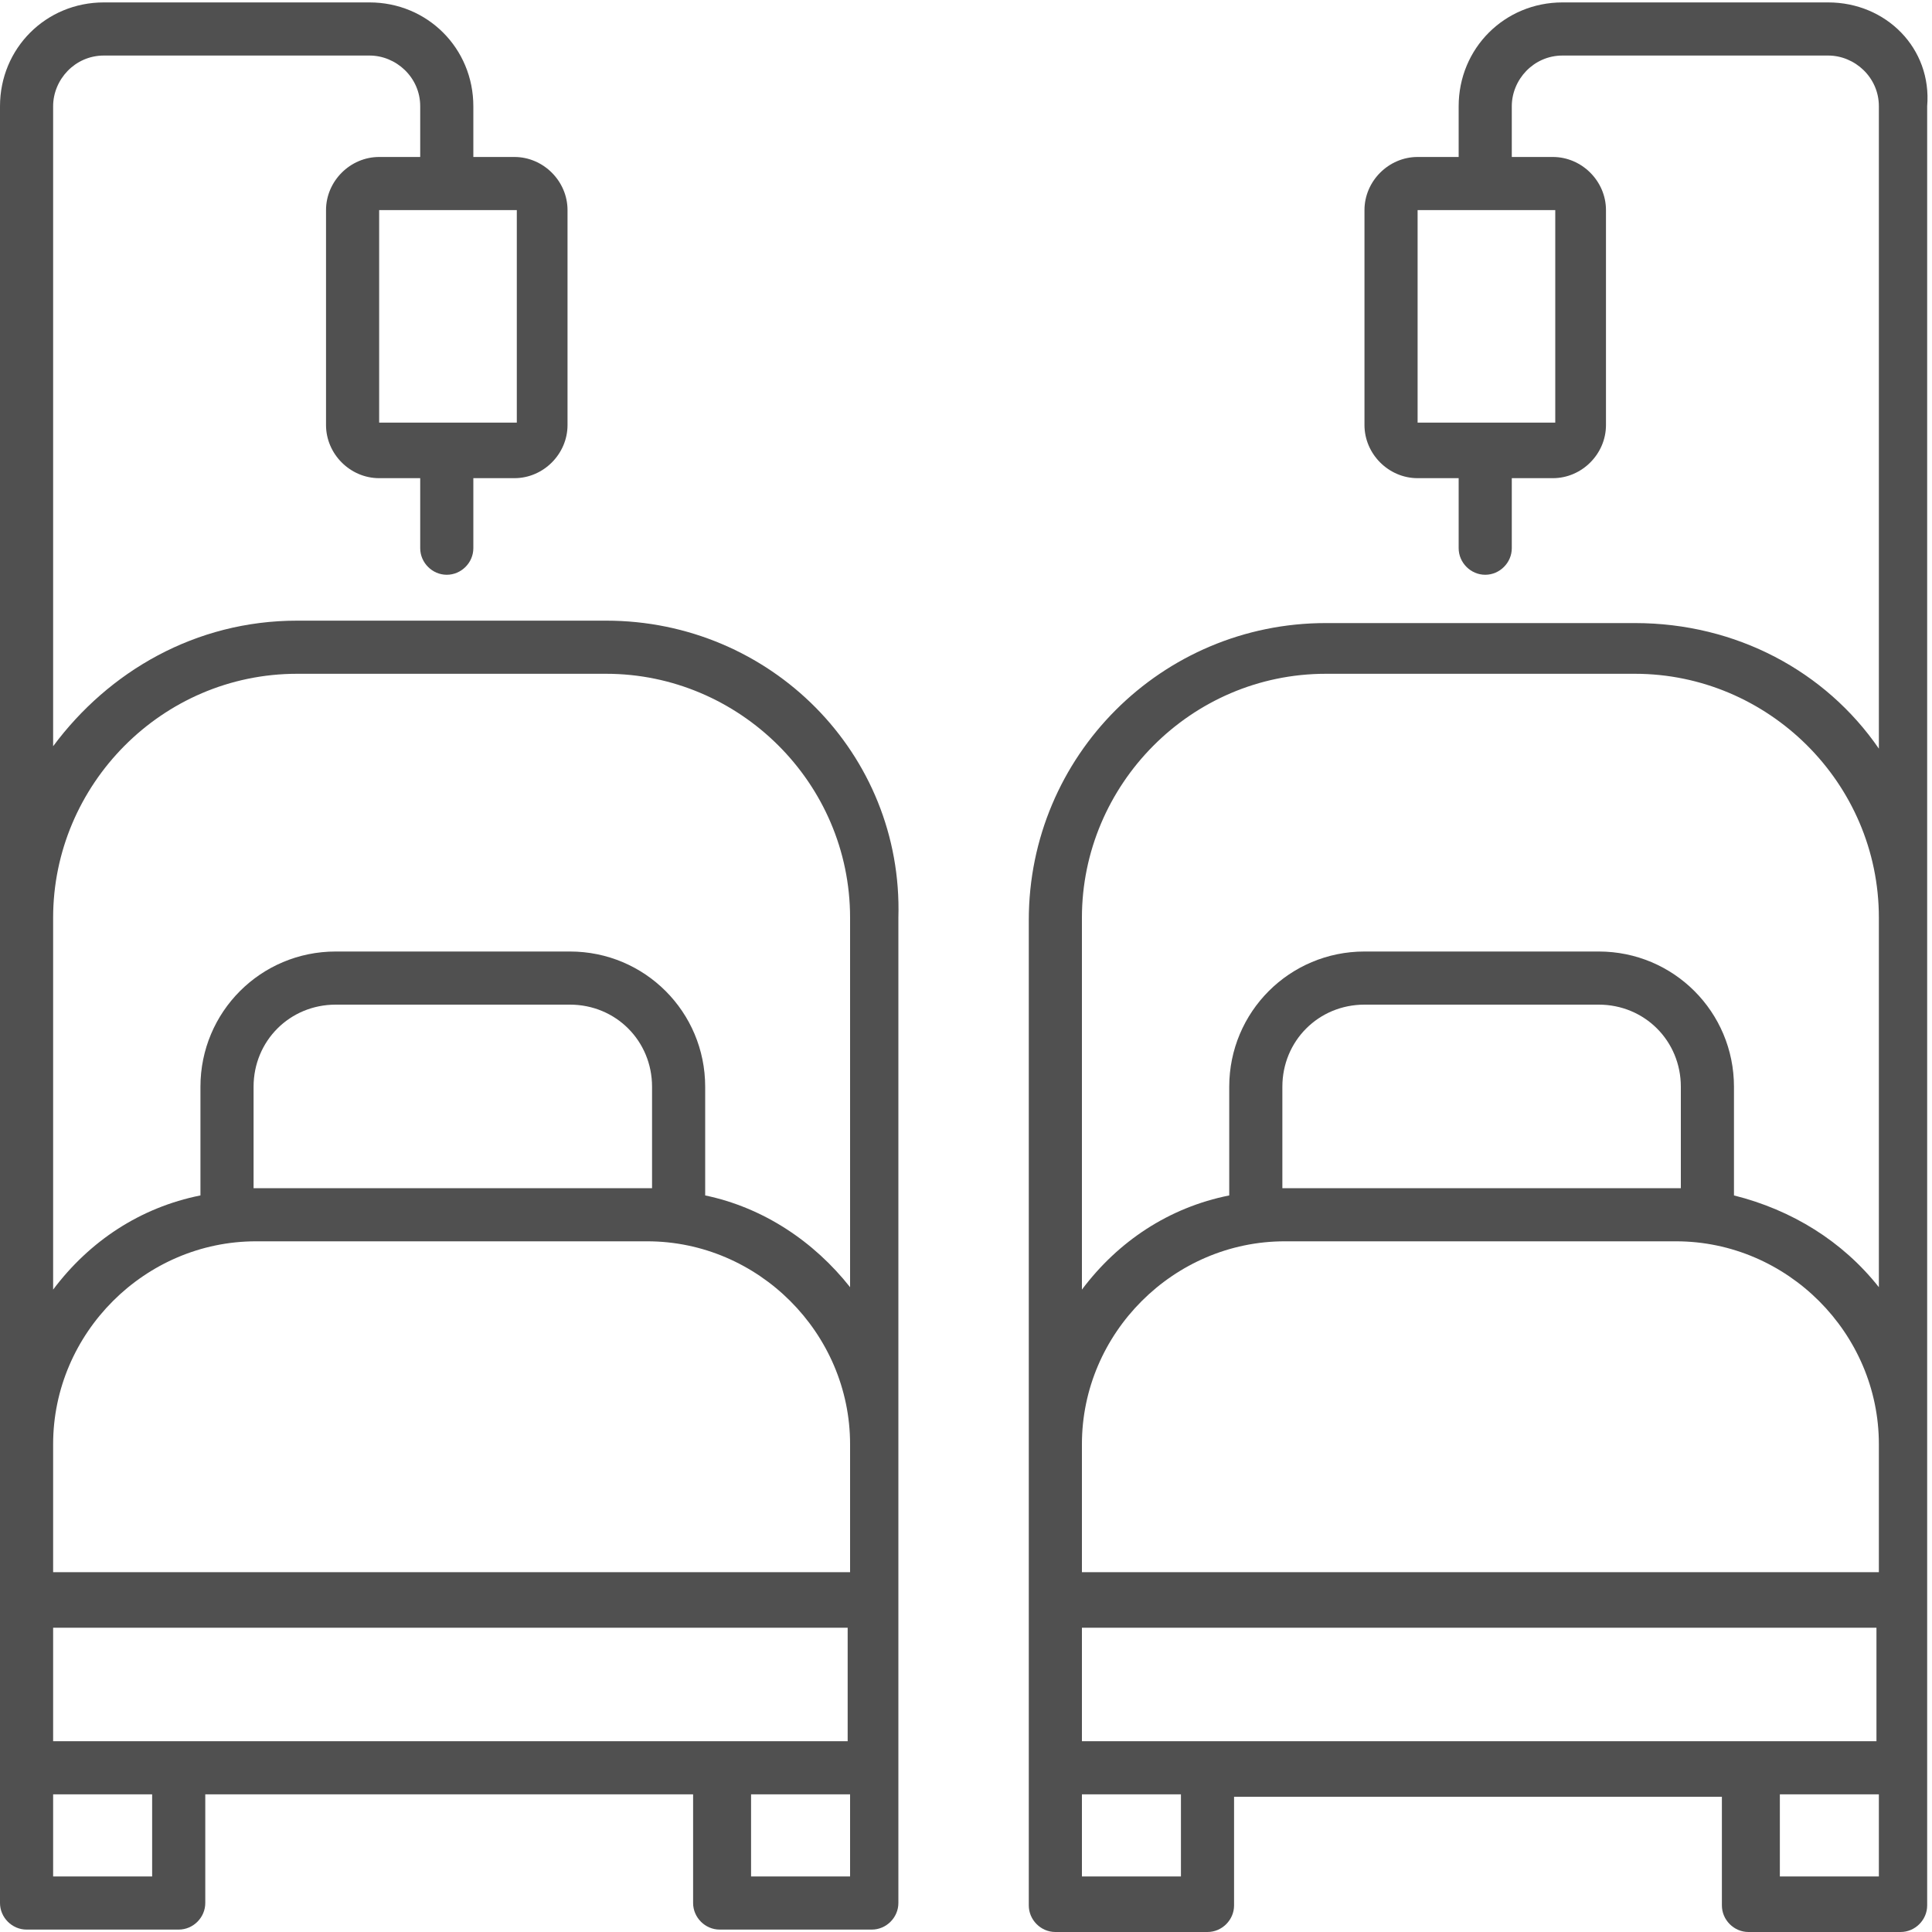
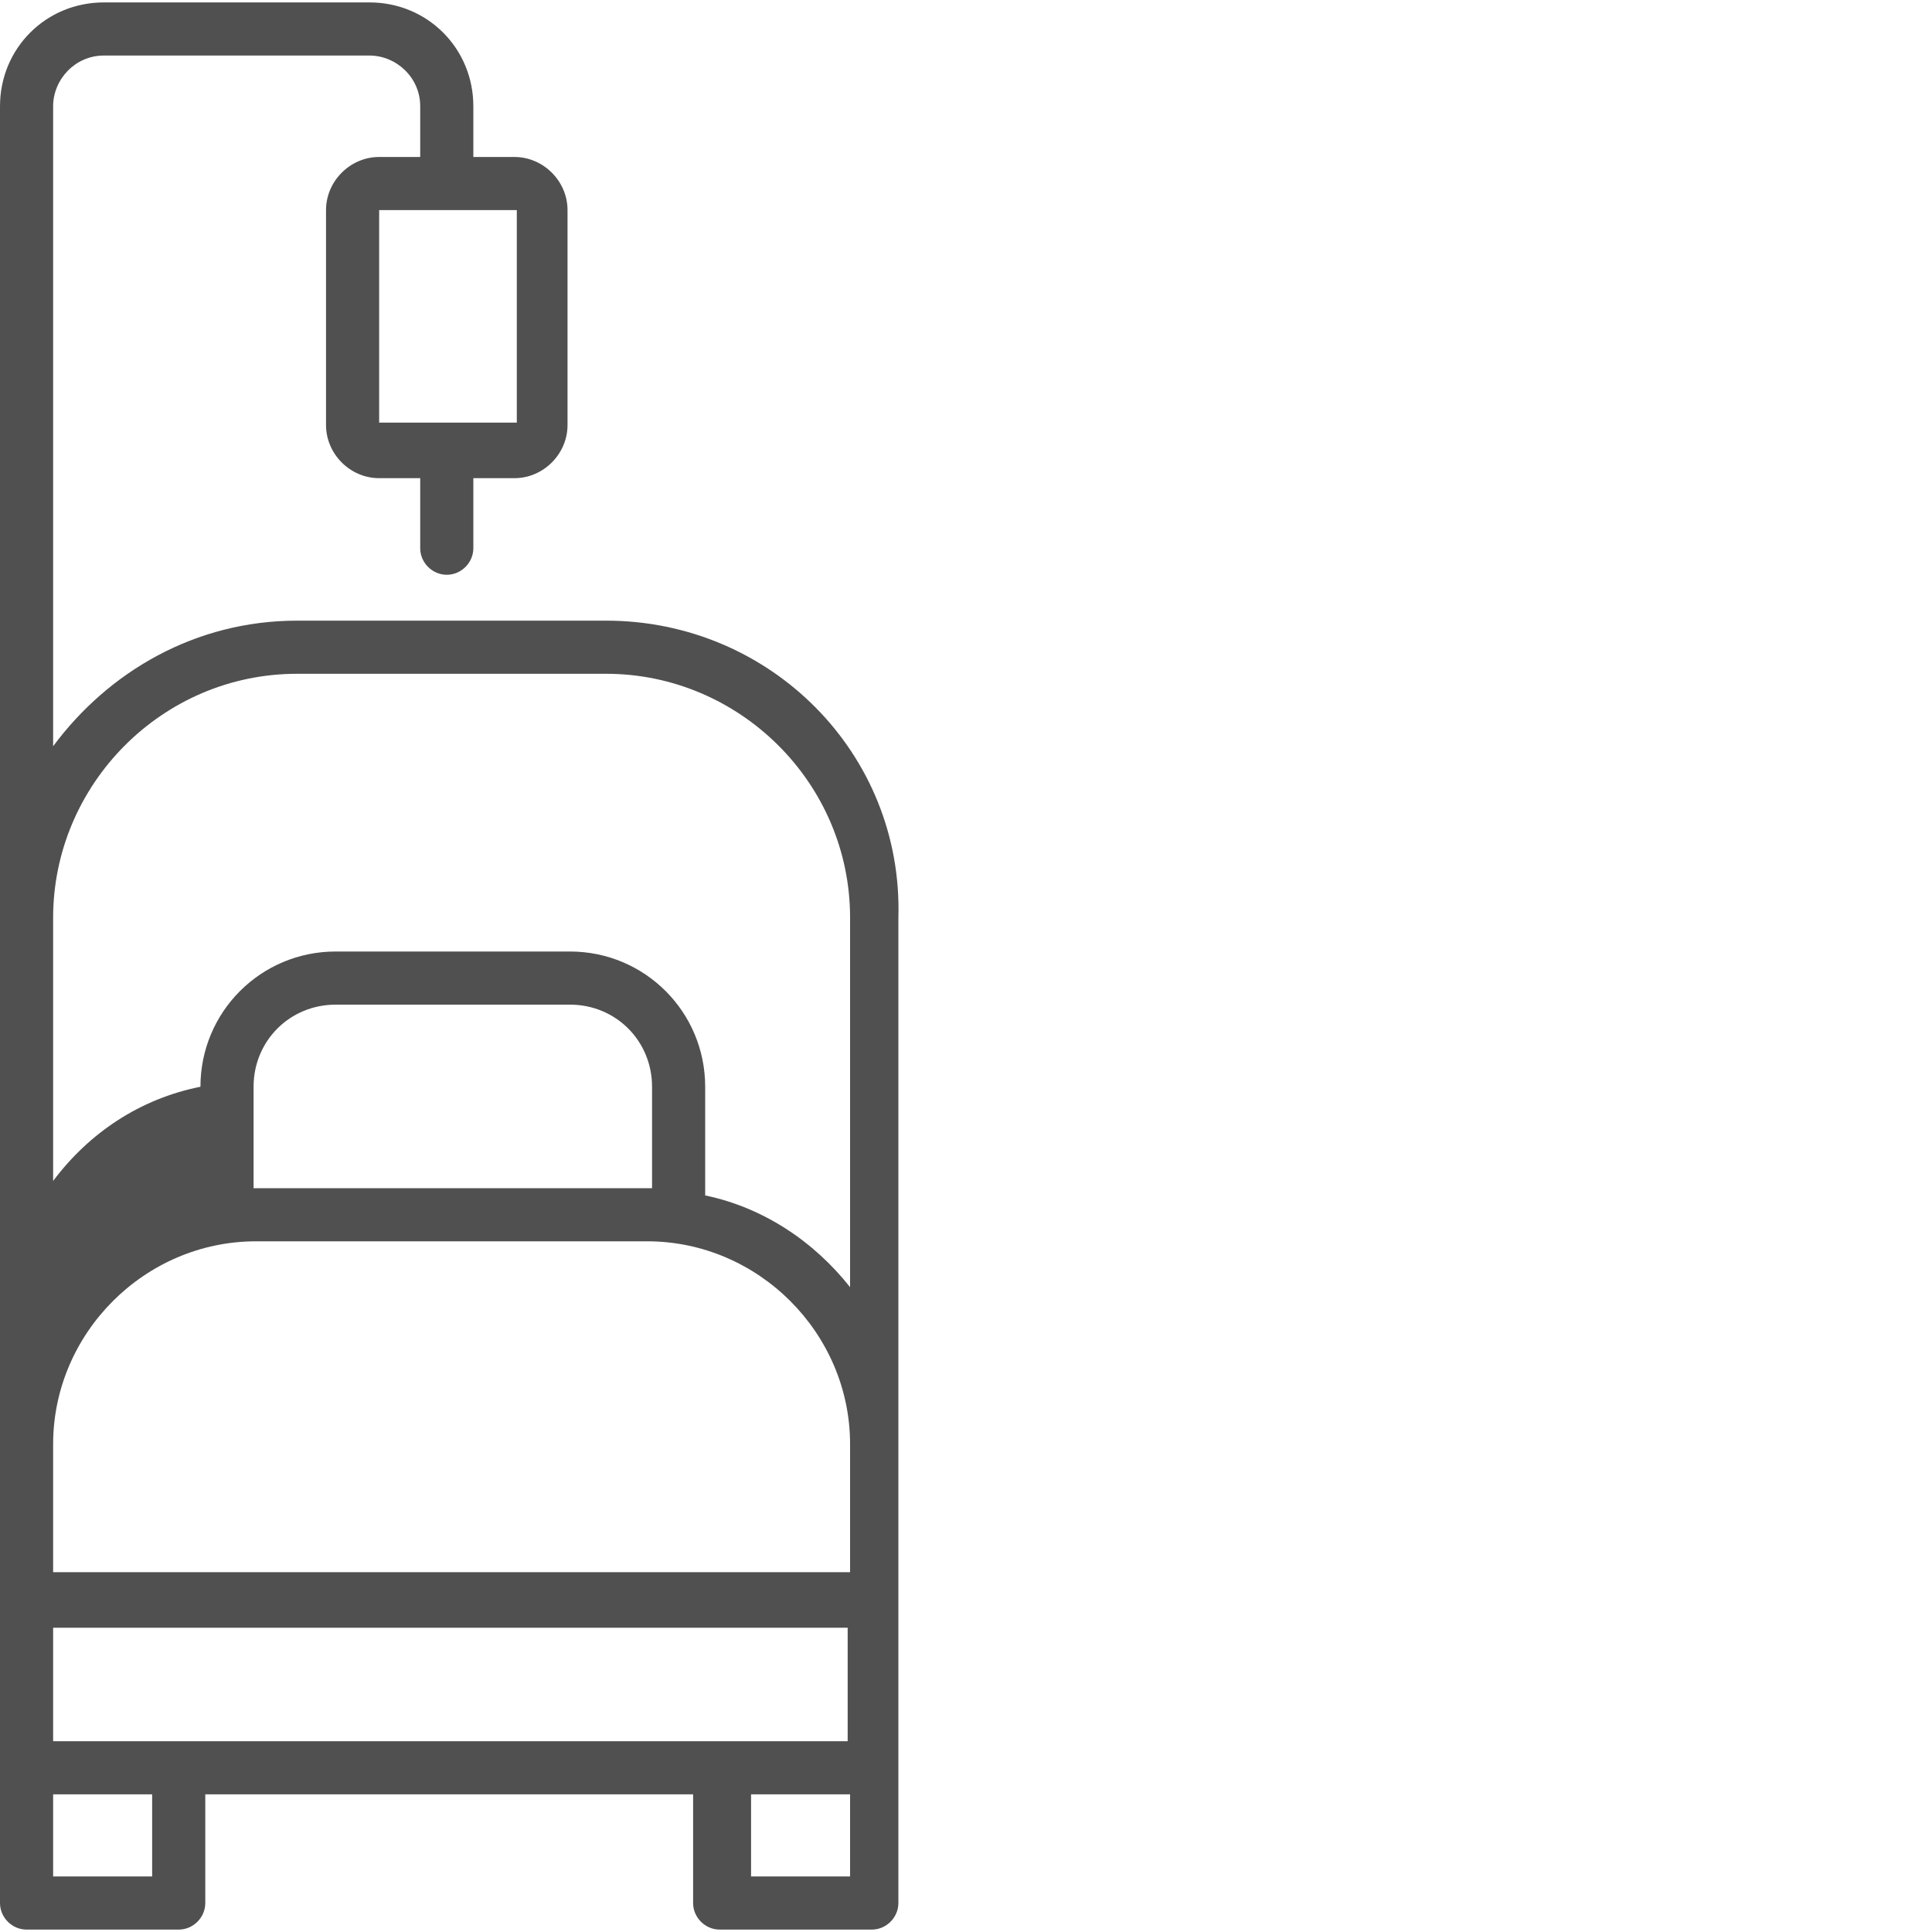
<svg xmlns="http://www.w3.org/2000/svg" version="1.1" baseProfile="tiny" id="Layer_1" x="0px" y="0px" viewBox="0 0 80 80" style="overflow:visible;" xml:space="preserve">
  <style type="text/css">
	.st0{fill:#505050;}
</style>
  <g>
-     <path class="st0" d="M75.7,0.1h-11c-2.4,0-4.3,1.9-4.3,4.3v2.1h-1.7c-1.2,0-2.2,1-2.2,2.2v8.9c0,1.2,1,2.2,2.2,2.2h1.7v2.9   c0,0.6,0.5,1.1,1.1,1.1c0.6,0,1.1-0.5,1.1-1.1v-2.9h1.7c1.2,0,2.2-1,2.2-2.2V8.7c0-1.2-1-2.2-2.2-2.2h-1.7V4.4   c0-1.1,0.9-2.1,2.1-2.1h11c1.1,0,2.1,0.9,2.1,2.1v26.6c-2.2-3.2-5.9-5.2-10.1-5.2H54.9c-6.8,0-12.3,5.5-12.3,12.3v21.8v6.4v7v5.6   c0,0.6,0.5,1.1,1.1,1.1H50c0.6,0,1.1-0.5,1.1-1.1v-4.5h20.2v4.5c0,0.6,0.5,1.1,1.1,1.1h6.3c0.6,0,1.1-0.5,1.1-1.1v-5.6v-7v-6.4V40   V38V4.4C80,2,78.1,0.1,75.7,0.1z M64.4,17.5h-5.7V8.7h5.7V17.5z M53.1,49.2V45c0-1.9,1.5-3.4,3.4-3.4h9.7c1.9,0,3.4,1.5,3.4,3.4   v4.2h-0.2H53.1L53.1,49.2z M53.2,51.4h16.2c4.6,0,8.4,3.8,8.4,8.4v5.3H44.8v-5.3C44.8,55.2,48.6,51.4,53.2,51.4z M50,72.1h-5.2   v-4.7h32.9v4.7h-5.2H50z M48.9,77.7h-4.1v-3.4h4.1V77.7z M77.8,77.7h-4.1v-3.4h4.1V77.7z M71.8,49.5V45c0-3.1-2.5-5.6-5.6-5.6h-9.7   c-3.1,0-5.6,2.5-5.6,5.6v4.5c-2.5,0.5-4.6,1.9-6.1,3.9V38c0-5.5,4.5-10.1,10.1-10.1h12.8c5.5,0,10.1,4.5,10.1,10.1V40v13.3   C76.3,51.4,74.2,50.1,71.8,49.5z" />
-     <path class="st0" d="M25.1,25.7H12.3c-4.2,0-7.8,2.1-10.1,5.2V4.4c0-1.1,0.9-2.1,2.1-2.1h11c1.1,0,2.1,0.9,2.1,2.1v2.1h-1.7   c-1.2,0-2.2,1-2.2,2.2v8.9c0,1.2,1,2.2,2.2,2.2h1.7v2.9c0,0.6,0.5,1.1,1.1,1.1c0.6,0,1.1-0.5,1.1-1.1v-2.9h1.7c1.2,0,2.2-1,2.2-2.2   V8.7c0-1.2-1-2.2-2.2-2.2h-1.7V4.4c0-2.4-1.9-4.3-4.3-4.3h-11C1.9,0.1,0,2,0,4.4V38V40v19.8v6.4v7v5.6c0,0.6,0.5,1.1,1.1,1.1h6.3   c0.6,0,1.1-0.5,1.1-1.1v-4.5h20.2v4.5c0,0.6,0.5,1.1,1.1,1.1h6.3c0.6,0,1.1-0.5,1.1-1.1v-5.6v-7v-6.4V38   C37.4,31.2,31.9,25.7,25.1,25.7z M21.4,17.5h-5.7V8.7h5.7V17.5z M10.5,49.2V45c0-1.9,1.5-3.4,3.4-3.4h9.7c1.9,0,3.4,1.5,3.4,3.4   v4.2h-0.2H10.5L10.5,49.2z M10.6,51.4h16.2c4.6,0,8.4,3.8,8.4,8.4v5.3H2.2v-5.3C2.2,55.2,6,51.4,10.6,51.4z M7.5,72.1H2.2v-4.7   h32.9v4.7H30H7.5z M6.3,77.7H2.2v-3.4h4.1V77.7z M35.2,77.7h-4.1v-3.4h4.1V77.7z M35.2,53.3c-1.5-1.9-3.6-3.3-6-3.8V45   c0-3.1-2.5-5.6-5.6-5.6h-9.7c-3.1,0-5.6,2.5-5.6,5.6v4.5c-2.5,0.5-4.6,1.9-6.1,3.9V40V38c0-5.5,4.5-10.1,10.1-10.1h12.8   c5.5,0,10.1,4.5,10.1,10.1V53.3z" />
+     <path class="st0" d="M25.1,25.7H12.3c-4.2,0-7.8,2.1-10.1,5.2V4.4c0-1.1,0.9-2.1,2.1-2.1h11c1.1,0,2.1,0.9,2.1,2.1v2.1h-1.7   c-1.2,0-2.2,1-2.2,2.2v8.9c0,1.2,1,2.2,2.2,2.2h1.7v2.9c0,0.6,0.5,1.1,1.1,1.1c0.6,0,1.1-0.5,1.1-1.1v-2.9h1.7c1.2,0,2.2-1,2.2-2.2   V8.7c0-1.2-1-2.2-2.2-2.2h-1.7V4.4c0-2.4-1.9-4.3-4.3-4.3h-11C1.9,0.1,0,2,0,4.4V38V40v19.8v6.4v7v5.6c0,0.6,0.5,1.1,1.1,1.1h6.3   c0.6,0,1.1-0.5,1.1-1.1v-4.5h20.2v4.5c0,0.6,0.5,1.1,1.1,1.1h6.3c0.6,0,1.1-0.5,1.1-1.1v-5.6v-7v-6.4V38   C37.4,31.2,31.9,25.7,25.1,25.7z M21.4,17.5h-5.7V8.7h5.7V17.5z M10.5,49.2V45c0-1.9,1.5-3.4,3.4-3.4h9.7c1.9,0,3.4,1.5,3.4,3.4   v4.2h-0.2H10.5L10.5,49.2z M10.6,51.4h16.2c4.6,0,8.4,3.8,8.4,8.4v5.3H2.2v-5.3C2.2,55.2,6,51.4,10.6,51.4z M7.5,72.1H2.2v-4.7   h32.9v4.7H30H7.5z M6.3,77.7H2.2v-3.4h4.1V77.7z M35.2,77.7h-4.1v-3.4h4.1V77.7z M35.2,53.3c-1.5-1.9-3.6-3.3-6-3.8V45   c0-3.1-2.5-5.6-5.6-5.6h-9.7c-3.1,0-5.6,2.5-5.6,5.6c-2.5,0.5-4.6,1.9-6.1,3.9V40V38c0-5.5,4.5-10.1,10.1-10.1h12.8   c5.5,0,10.1,4.5,10.1,10.1V53.3z" />
  </g>
</svg>